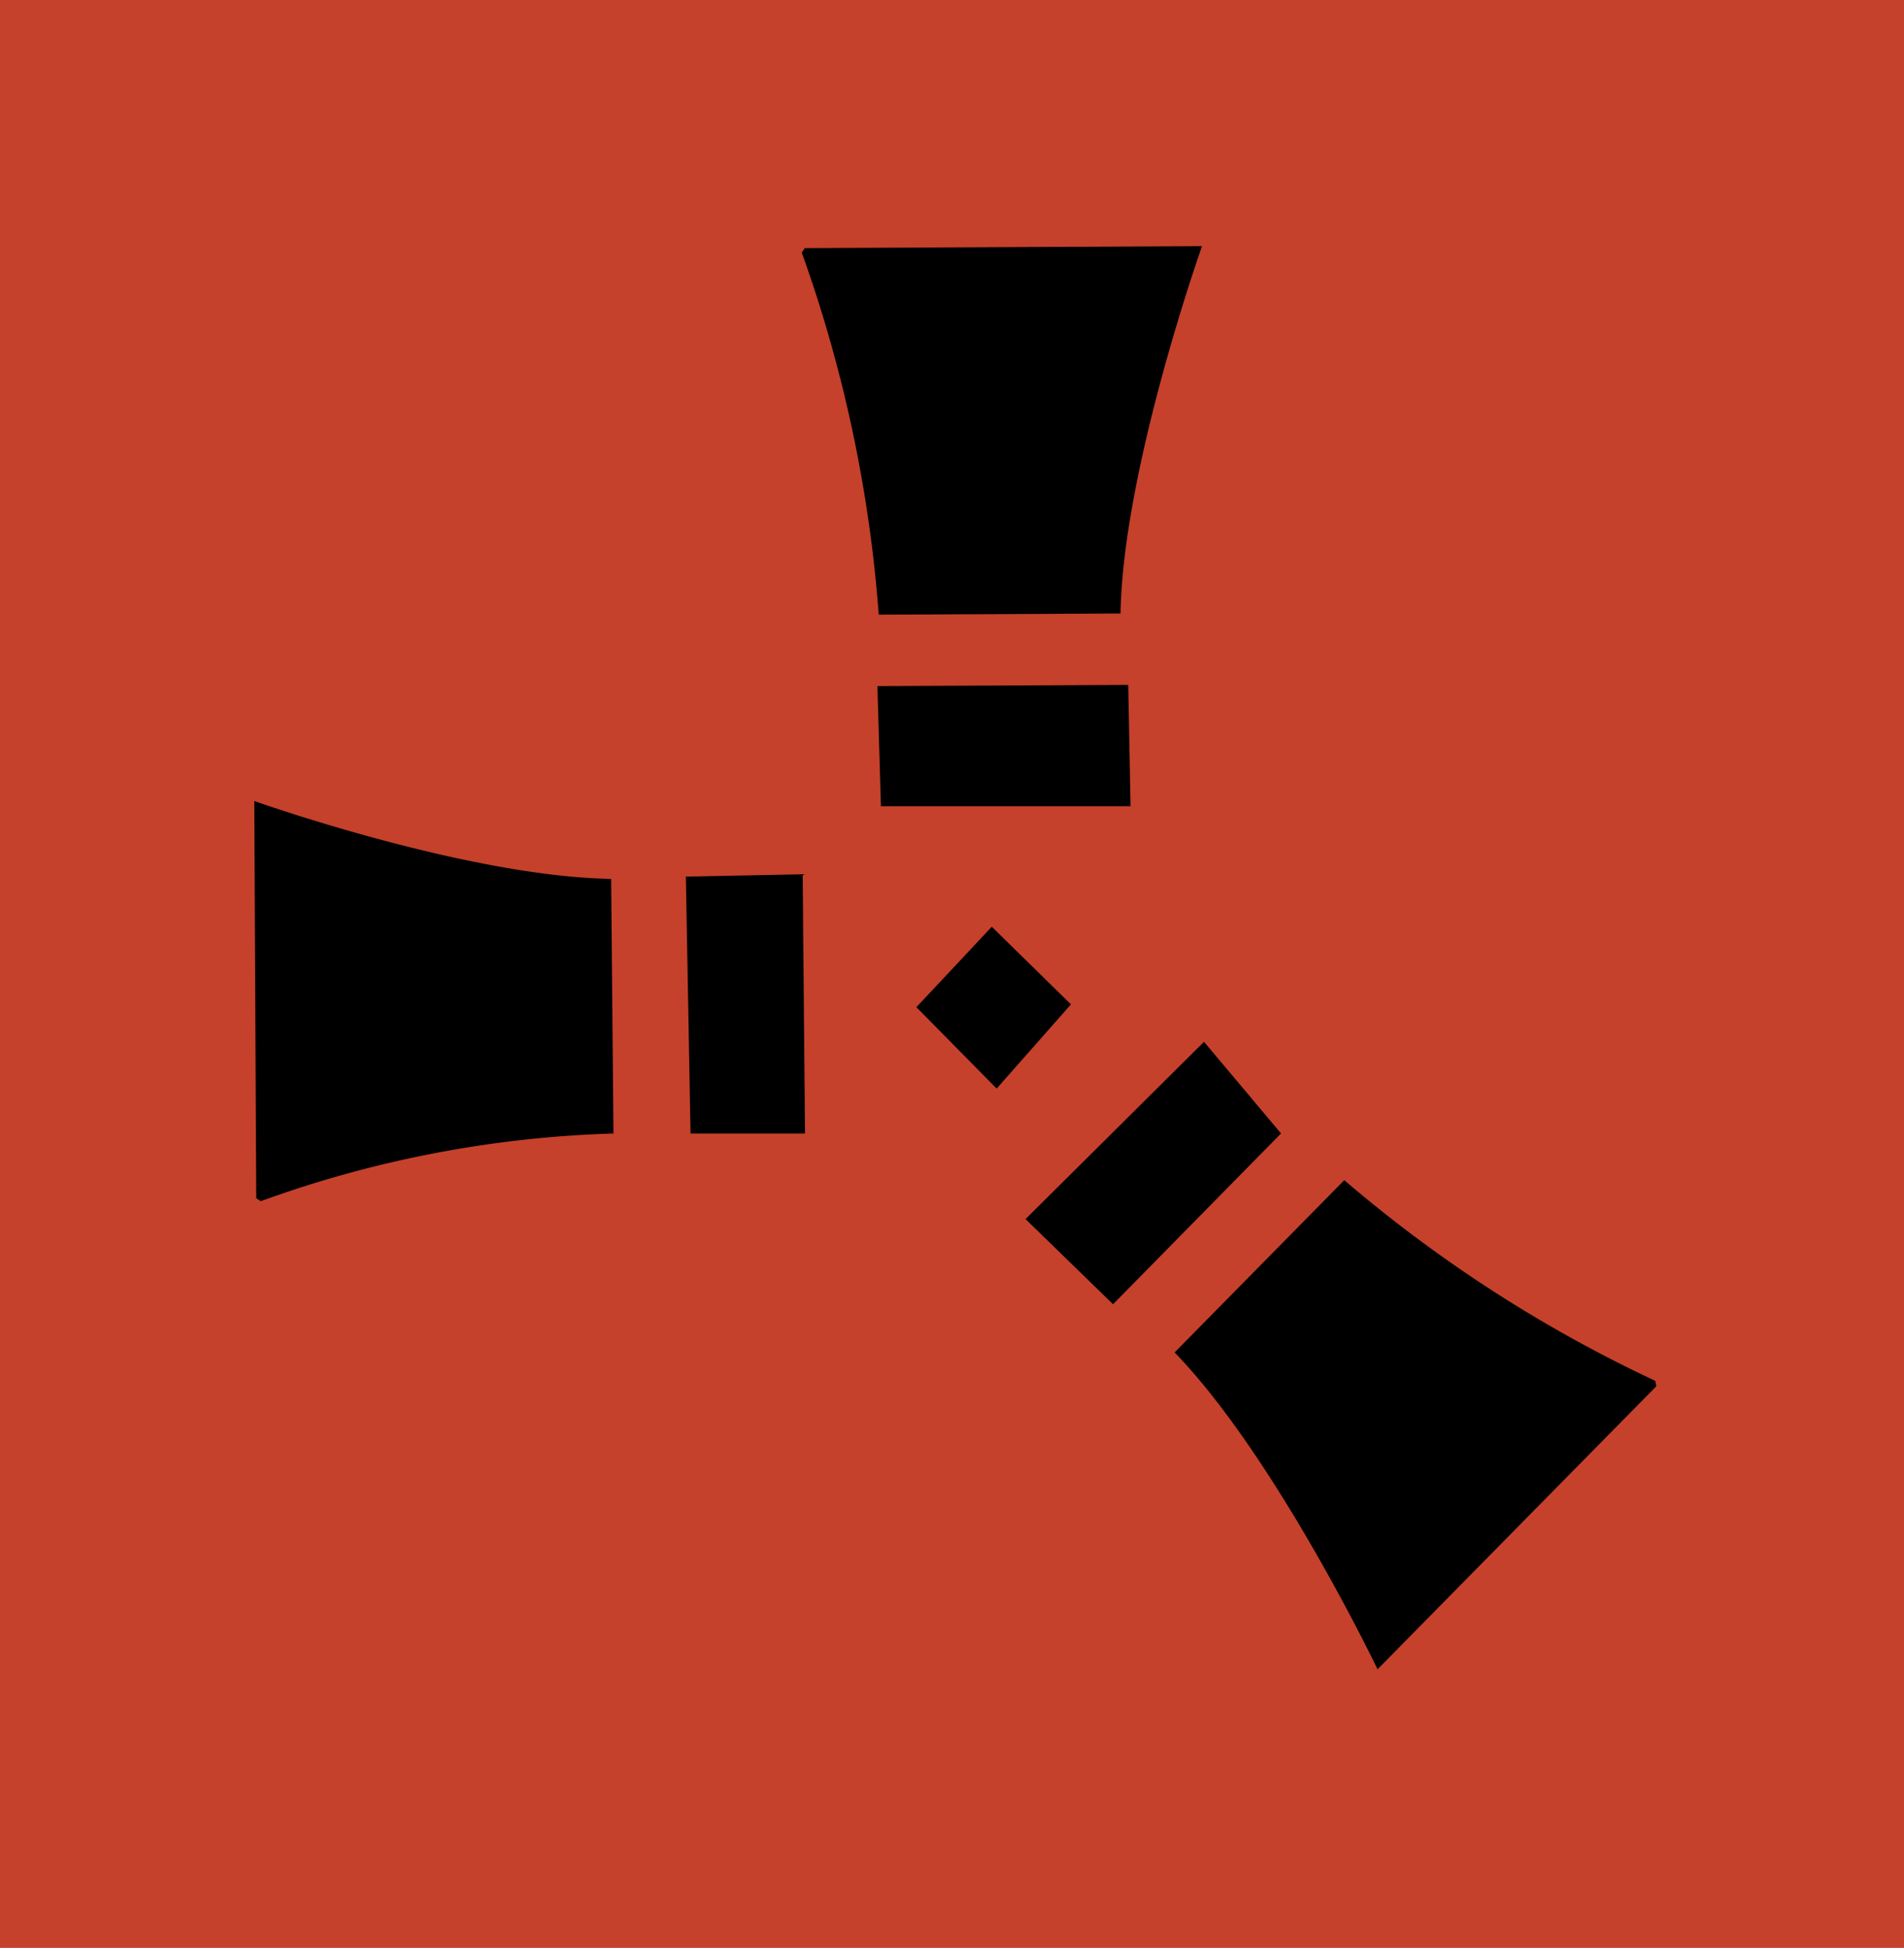
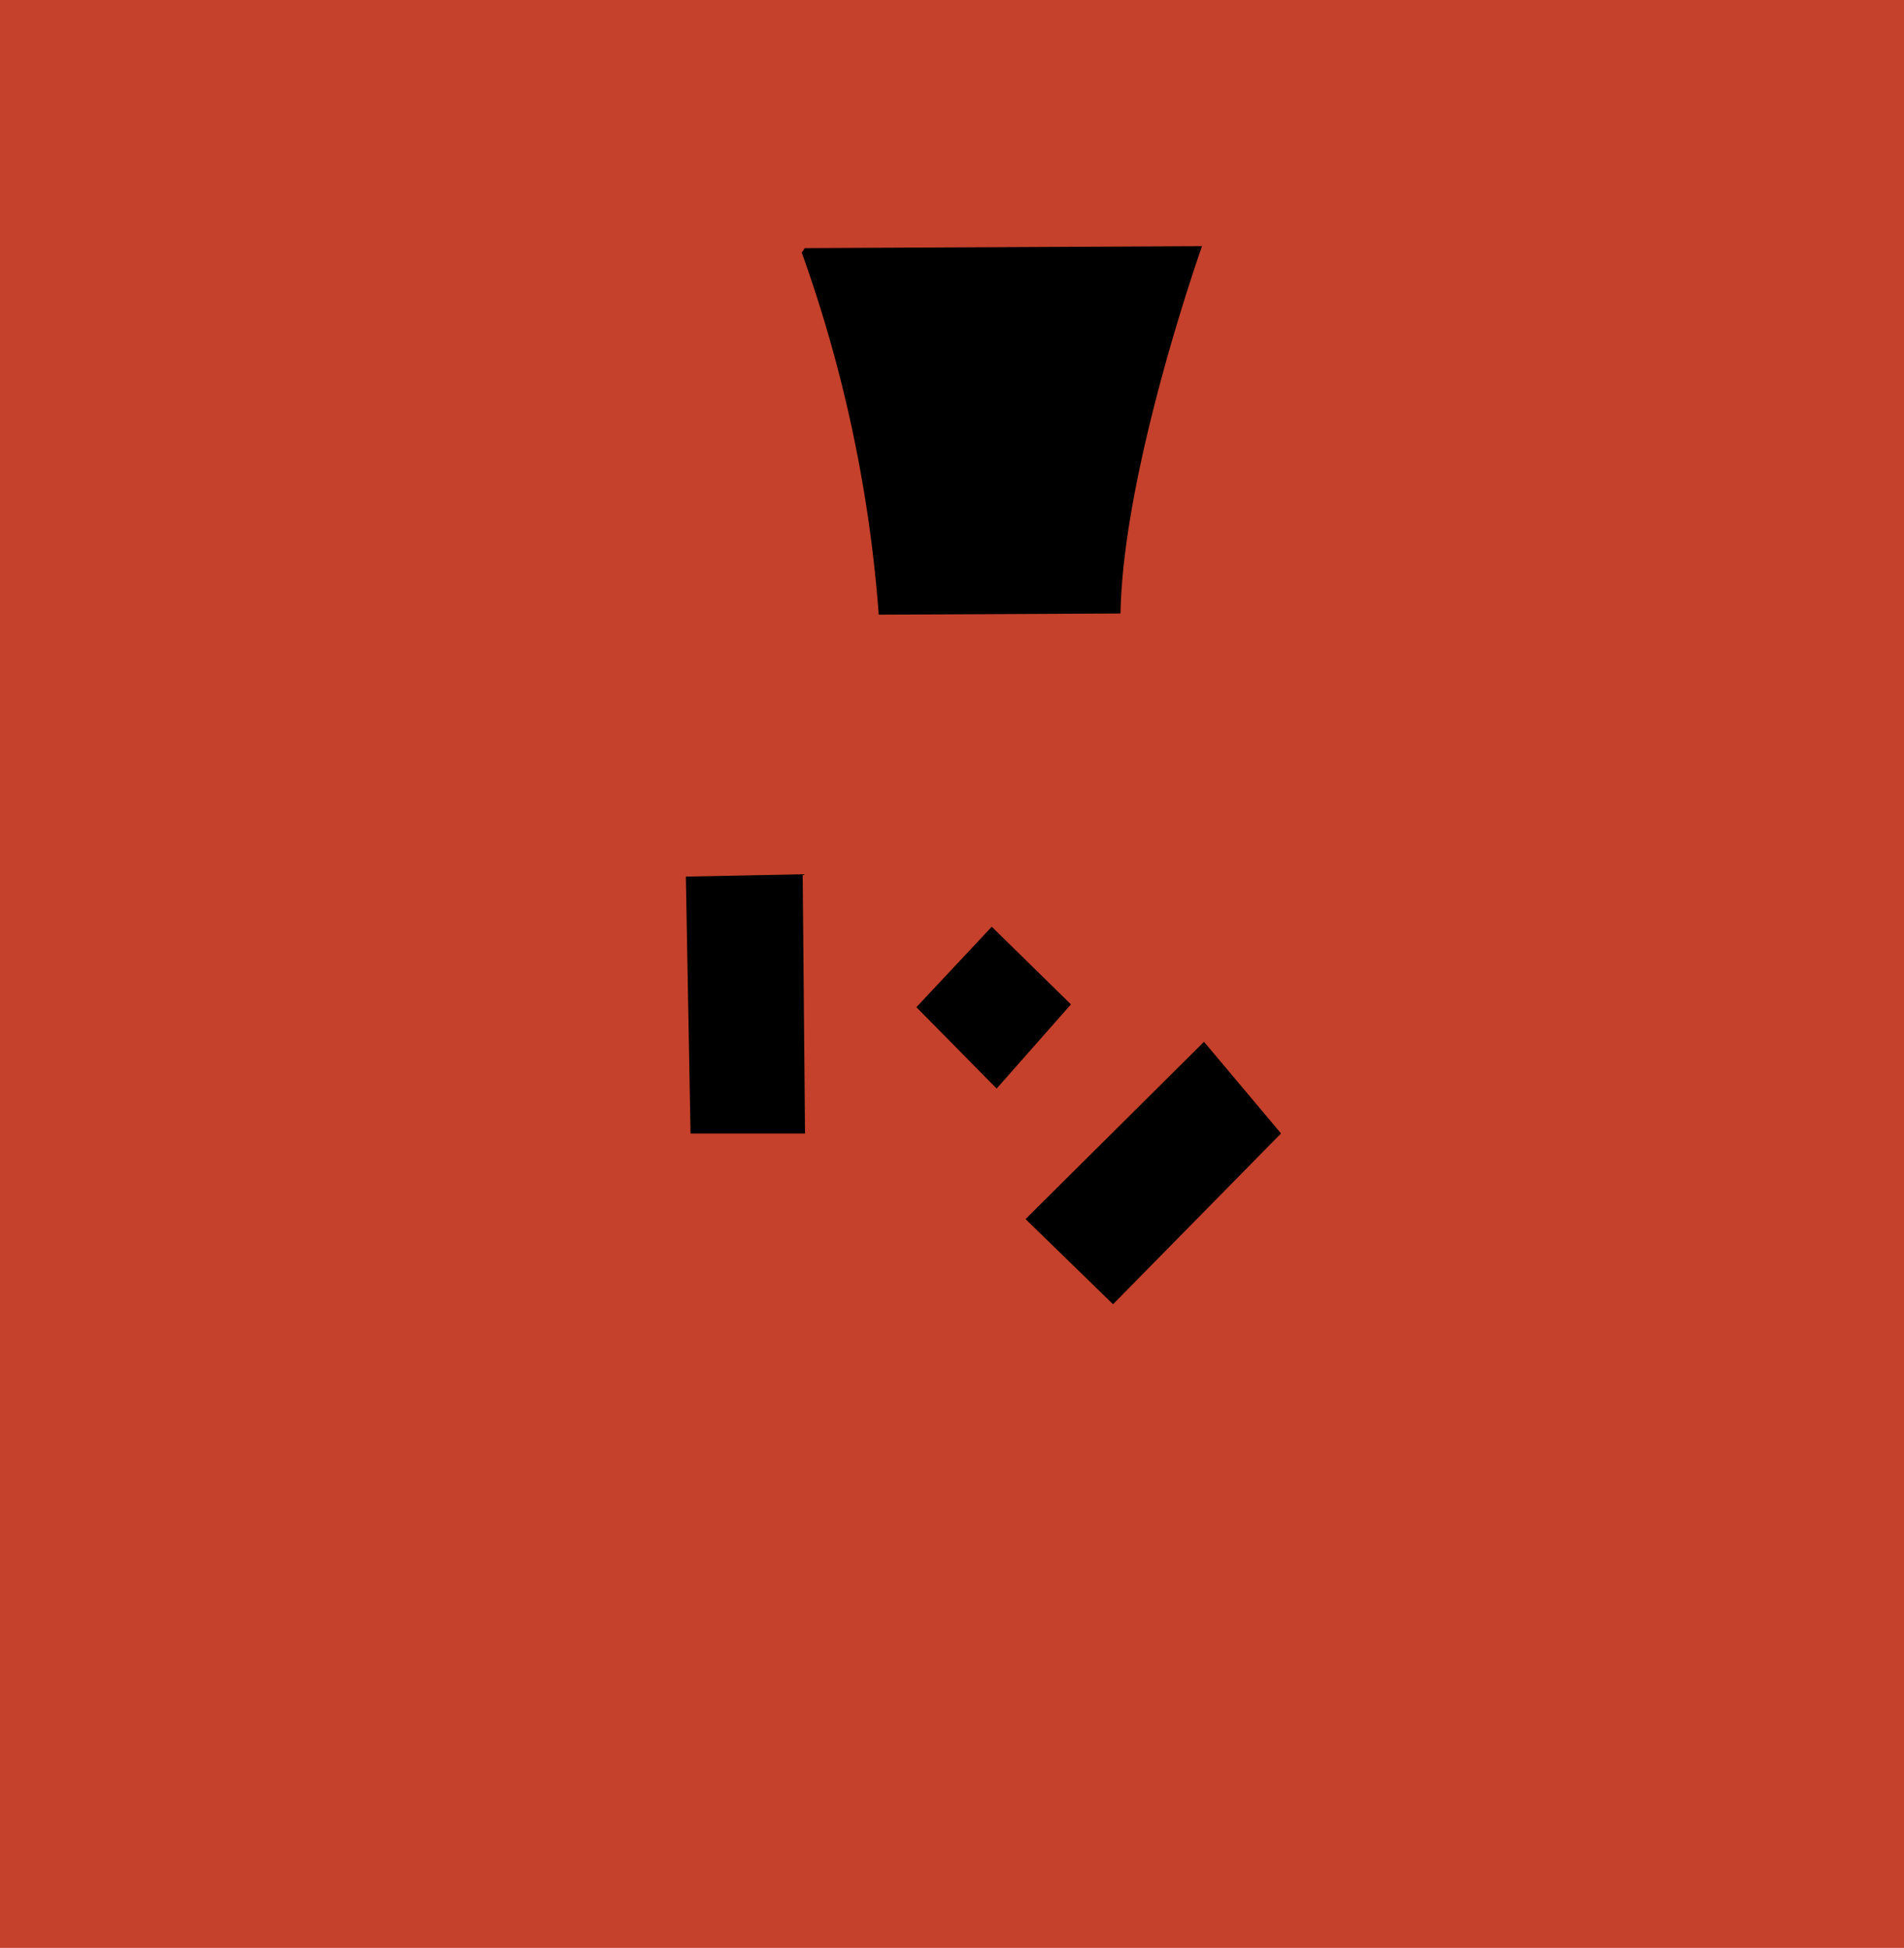
<svg xmlns="http://www.w3.org/2000/svg" width="48.895" height="50.027" viewBox="0 0 48.895 50.027">
  <g id="layer1" transform="translate(-25.564 -410.257)">
    <g id="g3848" transform="translate(25.564 410.257)">
      <path id="path3818" d="M25.564,410.257h48.9v50.027h-48.9Z" transform="translate(-25.564 -410.257)" fill="#c5412b" />
-       <path id="path3820" d="M47.3,488.779l-.05-10.2s5.445,1.939,9.164,2l.06,6.539a29.013,29.013,0,0,0-9.056,1.738" transform="translate(-40.72 -458.007)" />
      <path id="path3822" d="M84.064,484.893l3-.06.06,6.659H84.184Z" transform="translate(-66.451 -462.38)" />
      <path id="path3824" d="M105.665,489.314l-1.936,2.066,2.061,2.09,1.908-2.162Z" transform="translate(-80.196 -465.513)" />
-       <path id="path3826" d="M100.4,468.711l6.441-.03.06,3.116h-6.411Z" transform="translate(-77.868 -451.091)" />
      <path id="path3828" d="M117.619,499.128l-4.583,4.553,2.247,2.187,4.314-4.386Z" transform="translate(-86.7 -472.372)" />
      <path id="path3830" d="M94.032,431.307l10.2-.05s-2.029,5.714-2.093,9.434l-6.209.03a35.272,35.272,0,0,0-1.977-9.3" transform="translate(-73.364 -424.935)" />
-       <path id="path3832" d="M138.125,516.224l-7.159,7.269s-2.62-5.468-5.212-8.137l4.357-4.424a35.272,35.272,0,0,0,7.985,5.153" transform="translate(-95.59 -480.622)" />
    </g>
  </g>
</svg>